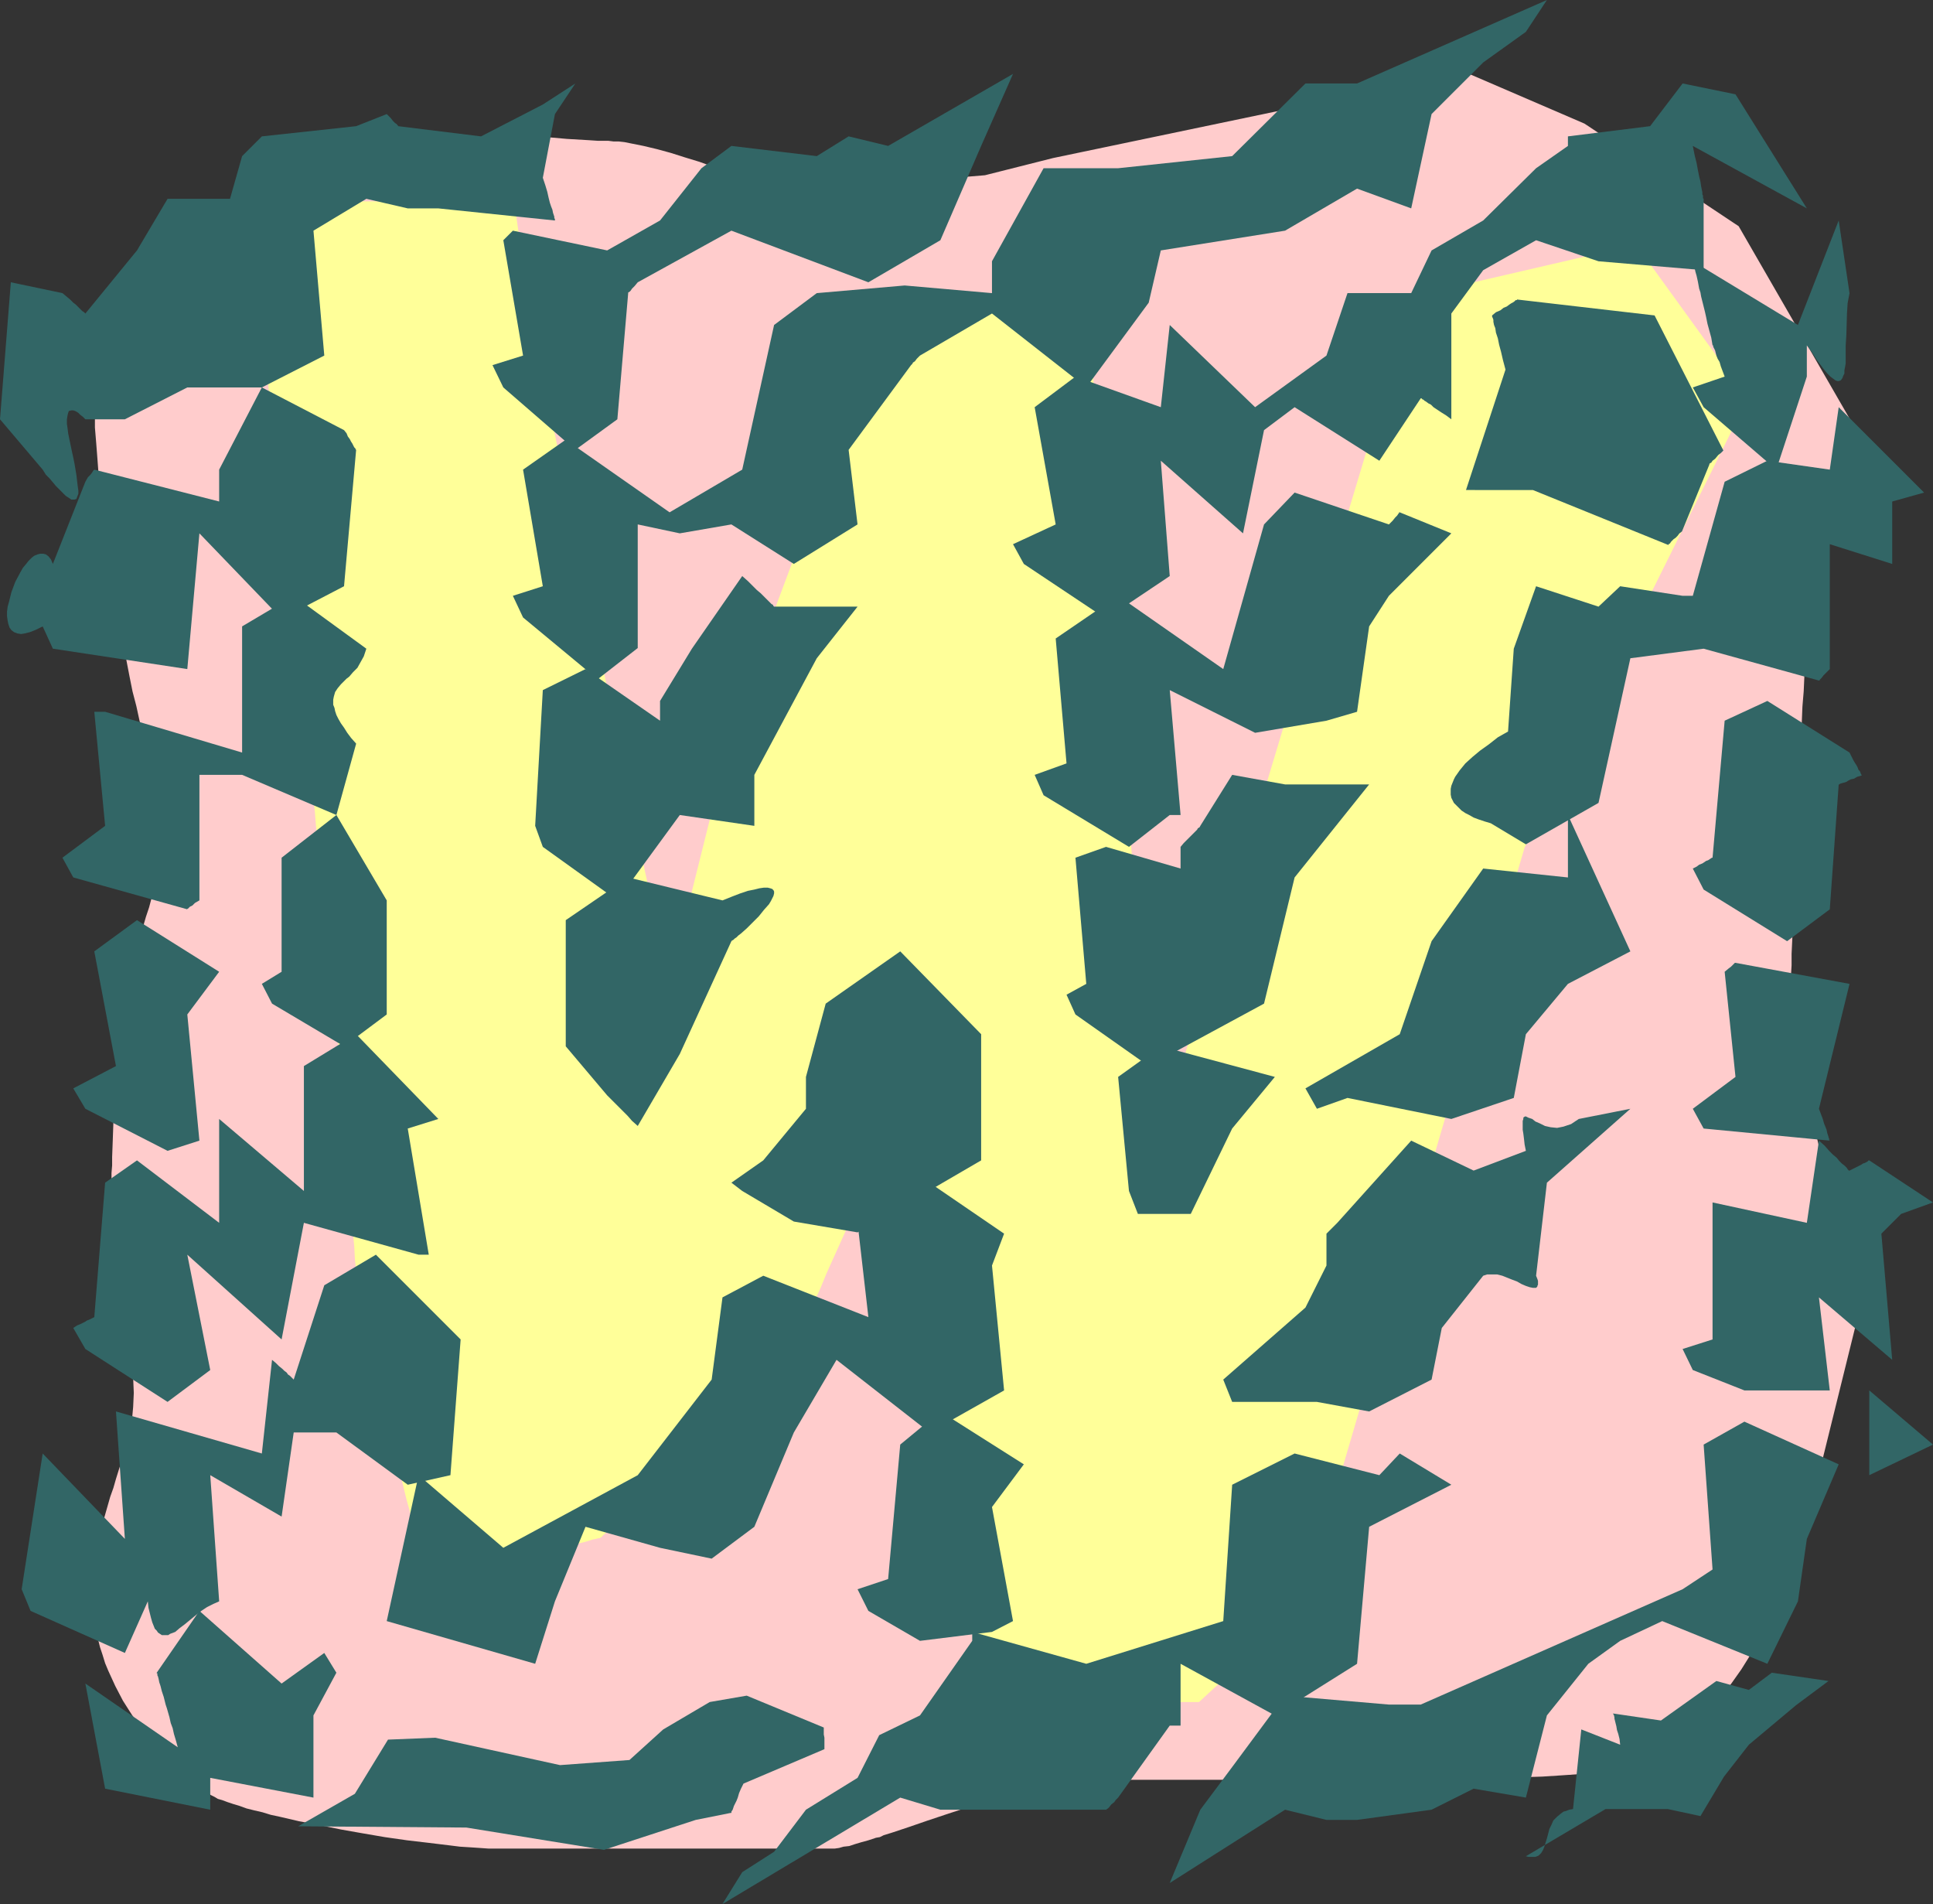
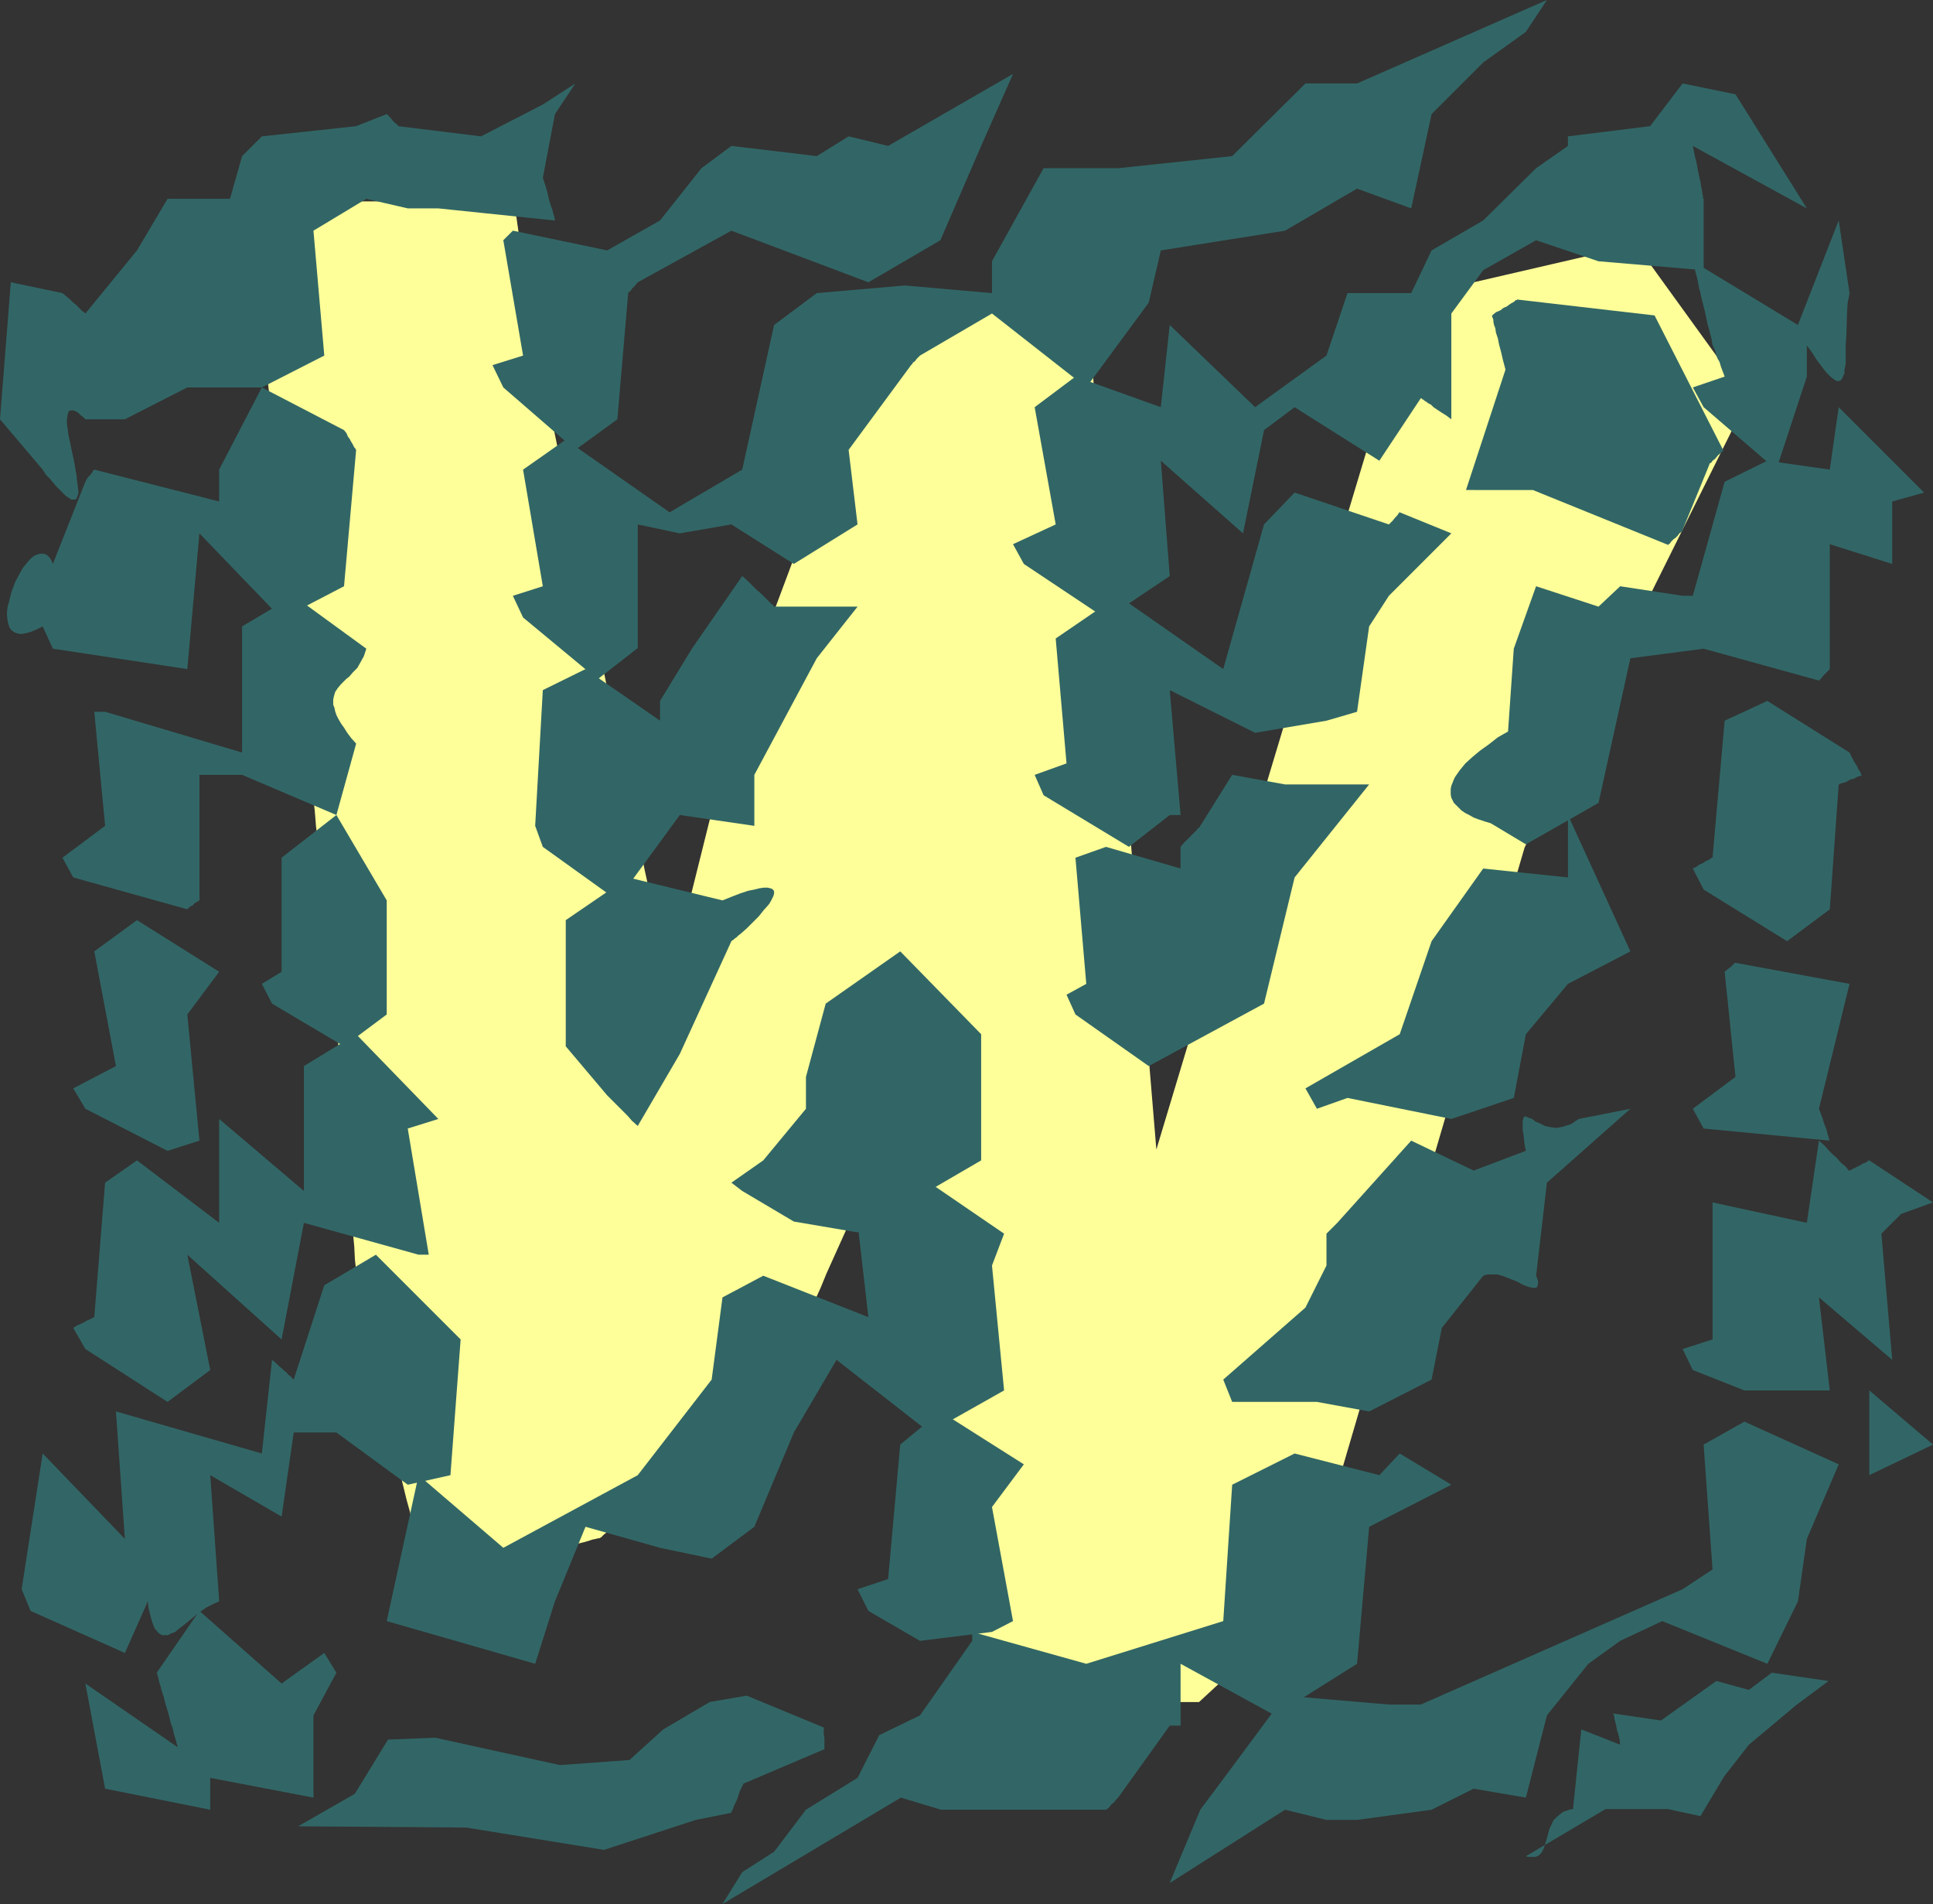
<svg xmlns="http://www.w3.org/2000/svg" xmlns:ns1="http://sodipodi.sourceforge.net/DTD/sodipodi-0.dtd" xmlns:ns2="http://www.inkscape.org/namespaces/inkscape" version="1.0" width="129.724mm" height="127.754mm" id="svg34" ns1:docname="Shiver W.wmf">
  <rect width="100%" height="100%" fill="#333333" stroke="none" />
  <ns1:namedview id="namedview34" pagecolor="#ffffff" bordercolor="#000000" borderopacity="0.25" ns2:showpageshadow="2" ns2:pageopacity="0.0" ns2:pagecheckerboard="0" ns2:deskcolor="#d1d1d1" ns2:document-units="mm" />
  <defs id="defs1">
    <pattern id="WMFhbasepattern" patternUnits="userSpaceOnUse" width="6" height="6" x="0" y="0" />
  </defs>
-   <path style="fill:#ffcccc;fill-opacity:1;fill-rule:evenodd;stroke:none" d="m 249.833,44.439 -52.035,4.363 v 0 l -0.323,-0.162 -0.485,-0.162 -0.485,-0.162 -0.808,-0.323 -0.808,-0.485 -0.97,-0.323 -1.131,-0.485 -1.131,-0.485 -1.293,-0.485 -1.454,-0.485 -1.454,-0.485 -3.232,-1.293 -3.232,-1.131 -3.555,-1.293 -3.717,-1.131 -3.555,-1.131 -3.555,-0.97 -3.394,-0.808 -3.232,-0.646 -1.616,-0.323 -1.454,-0.162 h -1.293 l -1.293,-0.162 h -2.586 l -2.424,-0.162 -5.494,-0.323 -5.494,-0.485 -5.818,-0.162 h -2.747 l -2.909,0.323 -2.747,0.323 -2.747,0.485 -2.747,0.646 -2.586,0.97 -2.586,1.293 -2.586,1.454 -1.293,0.808 -1.454,0.808 -1.454,0.646 -1.616,0.646 -1.778,0.646 -1.778,0.646 -3.717,0.97 -4.04,0.97 -4.202,0.97 -4.202,0.808 -4.363,0.808 -4.202,0.808 -4.202,0.808 -3.878,0.97 -3.555,0.97 -1.778,0.485 -1.616,0.485 -1.454,0.646 -1.454,0.646 -1.293,0.646 -1.131,0.646 -1.131,0.808 -0.808,0.646 -1.778,1.778 -2.101,2.101 -1.131,0.97 -1.131,0.97 -2.424,2.424 -2.424,2.424 -2.586,2.586 -2.586,2.747 -2.424,2.747 -2.424,2.909 -2.262,3.07 -1.939,3.07 -1.778,3.07 -1.454,3.232 -0.646,1.616 -0.485,1.616 -0.323,1.616 -0.323,1.616 -0.162,1.616 -0.162,1.616 0.162,3.394 v 3.878 l 0.323,3.878 0.323,4.201 0.323,4.363 0.485,4.525 0.485,4.525 0.646,4.686 1.293,9.534 1.454,9.373 0.808,4.686 0.808,4.525 0.97,4.363 0.808,4.201 0.808,4.04 0.97,3.717 0.808,3.717 0.97,3.555 1.939,7.11 0.808,3.394 0.646,3.394 0.485,3.555 0.323,3.555 0.162,3.878 -0.162,3.717 -0.162,2.101 -0.162,1.939 -0.323,2.101 -0.323,2.262 -0.485,2.101 -0.646,2.262 -0.646,2.424 -0.808,2.424 -1.454,5.009 -1.454,5.171 -1.131,5.333 -0.97,5.333 -0.97,5.494 -0.646,5.333 -0.485,5.333 -0.485,5.171 -0.485,5.009 -0.162,4.848 -0.162,4.525 -0.162,4.363 v 2.101 l -0.162,1.939 v 9.373 1.293 l 0.162,1.454 0.323,2.747 0.323,3.232 0.485,3.394 0.646,3.394 0.646,3.717 1.293,7.595 1.131,7.918 0.323,3.878 0.162,3.878 0.162,3.878 -0.162,3.555 -0.323,3.555 -0.323,1.778 -0.323,1.616 -0.97,3.07 -0.808,3.07 -0.808,2.586 -0.808,2.586 -0.646,2.262 -0.808,2.262 -1.293,4.525 -0.646,2.262 -0.485,2.424 -0.485,2.424 -0.323,2.747 -0.323,2.909 -0.323,3.232 v 1.778 1.778 l -0.162,1.939 v 1.939 l 0.162,2.101 0.162,1.939 0.323,2.101 0.323,2.101 0.485,1.939 0.646,1.939 0.646,2.101 0.808,1.939 1.778,3.878 1.939,3.717 2.262,3.555 2.424,3.394 2.586,3.232 2.424,2.909 2.586,2.586 2.424,2.424 1.293,1.131 1.131,0.97 1.131,0.97 1.131,0.808 1.131,0.808 0.97,0.646 0.808,0.485 0.97,0.485 0.808,0.485 1.131,0.323 1.293,0.485 1.454,0.485 1.616,0.485 1.778,0.646 1.939,0.485 2.101,0.485 2.101,0.646 2.262,0.485 4.848,1.131 5.171,0.97 5.494,1.131 5.494,0.97 5.656,0.97 5.656,0.808 5.494,0.646 5.333,0.646 2.586,0.323 2.586,0.162 2.424,0.162 2.262,0.162 h 2.262 2.101 14.867 5.979 50.419 2.262 9.05 0.808 l 1.131,-0.162 1.131,-0.323 1.454,-0.162 1.454,-0.485 1.616,-0.485 1.778,-0.485 1.939,-0.646 0.97,-0.162 0.97,-0.485 2.101,-0.646 4.363,-1.454 4.686,-1.616 4.848,-1.616 9.858,-3.232 4.848,-1.454 4.848,-1.293 4.525,-1.131 2.101,-0.485 2.101,-0.323 2.101,-0.485 1.778,-0.162 1.778,-0.162 h 1.778 74.013 11.635 l 4.686,-0.162 h 4.848 5.01 l 10.181,-0.485 5.01,-0.162 5.01,-0.323 4.686,-0.323 4.525,-0.485 2.101,-0.162 1.939,-0.323 1.939,-0.323 1.778,-0.323 1.778,-0.323 1.616,-0.323 1.454,-0.323 1.293,-0.485 1.131,-0.485 1.293,-0.646 1.454,-0.97 1.293,-0.97 1.454,-1.131 1.293,-1.454 1.454,-1.293 1.454,-1.616 2.909,-3.394 2.909,-3.717 2.909,-3.878 2.747,-3.878 2.424,-3.878 2.424,-3.717 1.131,-1.778 0.97,-1.616 0.97,-1.616 0.97,-1.454 0.808,-1.293 0.646,-1.293 0.646,-0.97 0.485,-0.97 0.485,-0.646 0.323,-0.646 0.162,-0.323 v 0 l 17.291,-69.971 v -0.162 -0.162 l -0.162,-0.162 v -0.323 l -0.162,-0.485 -0.162,-0.485 -0.323,-1.293 -0.323,-1.616 -0.485,-1.939 -0.485,-2.101 -0.646,-2.424 -0.485,-2.586 -0.808,-2.747 -0.646,-3.07 -0.808,-3.07 -1.616,-6.625 -1.454,-6.949 -1.616,-6.949 -1.616,-6.949 -1.454,-6.625 -0.646,-3.07 -0.646,-3.07 -0.646,-2.909 -0.485,-2.586 -0.485,-2.424 -0.323,-2.101 -0.323,-1.939 -0.323,-1.778 -0.162,-1.293 v -0.485 -0.485 -1.778 -0.808 -0.97 l 0.162,-0.97 v -1.131 -1.131 l 0.162,-2.747 v -2.909 l 0.162,-3.394 0.162,-3.555 0.162,-3.717 0.162,-4.04 0.162,-4.201 0.162,-4.202 0.485,-8.888 0.323,-9.049 0.485,-9.049 0.162,-4.201 0.162,-4.363 0.162,-4.04 0.323,-3.878 0.162,-3.555 v -3.555 l 0.162,-3.07 0.162,-2.747 0.162,-1.293 v -1.293 -1.131 -0.97 l 0.162,-0.808 v -0.808 -0.808 -0.485 l 0.162,-0.485 v -0.485 L 471.387,110.047 441.006,57.367 401.899,31.35 371.518,18.26 267.125,40.076 Z" id="path1" />
  <path style="fill:#ffff99;fill-opacity:1;fill-rule:evenodd;stroke:none" d="m 217.19,99.22 -30.219,80.798 -17.453,69.971 v -0.162 -0.323 l -0.162,-0.646 -0.162,-0.808 -0.162,-0.97 -0.323,-1.293 -0.323,-1.454 -0.323,-1.616 -0.323,-1.778 -0.485,-1.939 -0.485,-2.262 -0.485,-2.262 -0.485,-2.424 -0.485,-2.586 -0.646,-2.909 -0.485,-2.909 -0.646,-2.909 -0.646,-3.232 -0.646,-3.232 -0.808,-3.232 -0.646,-3.394 -0.808,-3.555 -1.454,-7.272 -1.454,-7.595 -1.616,-7.595 -3.232,-15.836 -3.232,-15.675 -1.616,-7.595 -1.616,-7.595 -1.454,-7.272 -0.808,-3.555 -0.646,-3.394 -0.646,-3.232 -0.646,-3.232 -0.646,-3.232 -0.646,-3.07 -0.646,-2.909 -0.485,-2.747 -0.646,-2.586 -0.485,-2.424 -0.485,-2.262 -0.485,-2.262 -0.323,-1.939 -0.323,-1.939 -0.323,-1.616 -0.323,-1.454 -0.323,-1.131 -0.162,-1.131 -0.162,-0.808 -0.162,-0.485 -0.162,-0.485 v 0 l -4.363,-30.703 H 63.186 v 0.162 0.323 0.808 l 0.162,0.97 0.162,1.293 0.162,1.454 0.162,1.616 0.162,1.939 0.162,2.262 0.323,2.424 0.323,2.586 0.323,2.747 0.323,2.909 0.323,3.232 0.323,3.232 0.323,3.555 0.485,3.555 0.323,3.717 0.485,3.878 0.323,4.04 0.485,4.04 0.485,4.201 0.97,8.726 0.97,8.888 0.97,9.211 1.939,18.745 2.101,18.907 0.97,9.211 0.97,8.888 0.97,8.726 0.485,4.201 0.485,4.04 0.323,4.04 0.485,3.878 0.323,3.717 0.485,3.555 0.323,3.555 0.485,3.232 0.323,3.07 0.323,3.07 0.323,2.747 0.162,2.586 0.323,2.424 0.162,2.101 0.323,1.939 0.162,1.778 0.162,1.454 0.162,1.293 0.162,0.97 v 0.646 0.485 0.162 0.162 l 0.162,0.323 v 0.323 0.646 0.485 0.808 l 0.162,0.808 0.162,1.778 0.162,2.262 0.162,2.586 0.162,2.747 0.323,3.07 0.162,3.232 0.323,3.394 0.323,3.717 0.162,3.717 0.323,3.717 0.646,7.757 0.646,7.757 0.162,3.878 0.323,3.717 0.323,3.555 0.323,3.394 0.162,3.232 0.323,3.07 0.162,2.747 0.162,2.586 0.162,2.101 0.162,1.939 0.162,0.808 v 0.808 0.485 l 0.162,0.485 v 0.485 0.323 0.162 0.162 h 0.162 v 0.323 0.323 l 0.323,0.808 0.323,1.293 0.323,1.454 0.485,1.778 0.485,1.939 0.646,2.262 0.646,2.424 0.646,2.586 0.646,2.586 0.808,2.909 1.616,5.979 1.616,5.979 1.616,6.141 1.454,5.979 0.808,2.909 0.646,2.586 0.808,2.586 0.646,2.424 0.646,2.262 0.485,1.939 0.485,1.778 0.323,1.454 0.323,1.131 0.323,0.808 v 0.323 0.323 l 0.162,0.162 v 0 h 0.162 l 0.323,-0.162 0.485,-0.162 0.808,-0.162 0.97,-0.162 1.131,-0.323 1.293,-0.323 1.616,-0.323 1.454,-0.485 1.778,-0.323 3.717,-0.97 3.878,-0.97 8.08,-2.101 3.878,-0.97 3.717,-0.97 1.778,-0.323 1.616,-0.485 1.454,-0.323 1.293,-0.323 1.131,-0.323 0.97,-0.323 0.808,-0.162 0.646,-0.162 h 0.323 l 0.162,-0.162 h 0.162 l 0.323,-0.323 0.485,-0.485 0.808,-0.646 0.97,-0.808 1.131,-0.808 1.293,-1.131 1.454,-1.131 1.616,-1.293 1.778,-1.454 1.778,-1.293 1.939,-1.616 3.878,-3.232 8.08,-6.464 3.878,-3.07 1.939,-1.616 1.778,-1.454 1.778,-1.293 1.616,-1.293 1.454,-1.131 1.293,-1.131 1.131,-0.97 0.97,-0.808 0.808,-0.646 0.646,-0.323 0.323,-0.323 0.162,-0.162 v 0 -0.323 l 0.162,-0.162 0.162,-0.323 0.162,-0.485 0.323,-0.646 0.323,-0.646 0.323,-0.808 0.323,-0.808 0.485,-0.97 0.808,-2.101 1.131,-2.424 1.131,-2.586 1.293,-2.909 1.293,-3.07 1.454,-3.232 1.454,-3.394 1.616,-3.555 1.454,-3.555 6.626,-14.705 1.616,-3.555 1.454,-3.555 1.454,-3.394 1.454,-3.232 1.454,-3.07 1.293,-2.909 1.131,-2.586 0.97,-2.424 0.97,-2.101 0.485,-0.97 0.323,-0.808 0.323,-0.808 0.323,-0.646 0.162,-0.646 0.323,-0.485 v -0.323 l 0.162,-0.323 0.162,-0.162 v 0 l 13.09,133.478 21.654,21.815 h 39.107 L 330.148,407.545 386.708,214.922 443.268,101.159 414.988,62.053 358.428,75.142 293.304,291.519 280.214,133.963 275.851,77.243 h -34.744 z" id="path2" />
  <path style="fill:#326666;fill-opacity:1;fill-rule:evenodd;stroke:none" d="m 387.032,470.729 0.646,0.162 h 0.646 0.646 0.485 l 0.808,-0.323 0.646,-0.646 0.485,-0.808 0.323,-0.808 0.646,-2.101 0.646,-2.424 0.485,-0.97 0.485,-1.131 0.97,-0.97 0.97,-0.808 0.646,-0.485 0.646,-0.162 0.808,-0.323 0.97,-0.162 2.101,-20.199 9.858,3.878 -0.162,-1.454 -0.323,-1.293 -0.323,-0.97 -0.162,-0.97 -0.162,-0.646 -0.162,-0.646 -0.162,-0.646 v -0.323 l -0.162,-0.646 -0.162,-0.162 v -0.162 l 12.12,1.778 14.059,-10.019 8.242,2.262 5.818,-4.363 14.382,2.101 -8.242,6.141 -11.958,10.019 -6.302,8.08 -5.979,10.019 -8.242,-1.778 h -15.837 z" id="path3" />
  <path style="fill:#326666;fill-opacity:1;fill-rule:evenodd;stroke:none" d="m 296.697,477.516 7.757,-18.584 8.08,-10.827 13.413,-18.099 26.341,2.262 h 8.08 l 66.418,-29.249 7.595,-5.009 -2.262,-31.673 10.342,-5.817 23.917,10.827 -8.08,18.907 -2.262,15.836 -7.757,15.836 -26.664,-10.827 -10.666,5.009 -8.08,5.817 -10.504,13.089 -5.333,20.846 -13.251,-2.262 -10.666,5.333 -18.907,2.586 h -7.757 l -10.504,-2.586 z" id="path4" />
  <path style="fill:#326666;fill-opacity:1;fill-rule:evenodd;stroke:none" d="m 474.134,374.094 v -21.492 l 16.16,13.736 z" id="path5" />
-   <path style="fill:#326666;fill-opacity:1;fill-rule:evenodd;stroke:none" d="m 183.254,482.848 5.01,-8.08 8.08,-5.171 8.08,-10.665 13.09,-8.08 5.494,-10.827 10.342,-5.009 13.251,-18.907 v -2.262 l 28.926,8.08 34.744,-10.827 2.262,-34.582 15.837,-7.918 21.493,5.494 5.171,-5.494 13.09,7.918 -20.846,10.665 -3.07,34.743 -20.846,13.089 -23.917,-13.089 v 15.675 h -2.747 l -13.09,18.26 -0.646,0.646 -0.323,0.485 -0.808,0.646 -0.485,0.646 -0.323,0.323 -0.323,0.162 v 0.162 h -0.162 v 0 h -31.674 -10.342 l -10.181,-3.07 z" id="path6" />
+   <path style="fill:#326666;fill-opacity:1;fill-rule:evenodd;stroke:none" d="m 183.254,482.848 5.01,-8.08 8.08,-5.171 8.08,-10.665 13.09,-8.08 5.494,-10.827 10.342,-5.009 13.251,-18.907 v -2.262 l 28.926,8.08 34.744,-10.827 2.262,-34.582 15.837,-7.918 21.493,5.494 5.171,-5.494 13.09,7.918 -20.846,10.665 -3.07,34.743 -20.846,13.089 -23.917,-13.089 v 15.675 h -2.747 l -13.09,18.26 -0.646,0.646 -0.323,0.485 -0.808,0.646 -0.485,0.646 -0.323,0.323 -0.323,0.162 v 0.162 v 0 h -31.674 -10.342 l -10.181,-3.07 z" id="path6" />
  <path style="fill:#326666;fill-opacity:1;fill-rule:evenodd;stroke:none" d="m 426.785,342.098 7.595,-2.424 v -34.743 l 23.917,5.171 3.07,-20.846 1.454,1.293 1.131,1.293 0.97,0.97 0.97,0.808 0.646,0.808 0.646,0.646 0.646,0.485 0.323,0.323 0.323,0.323 0.162,0.323 0.323,0.323 h 0.162 l 0.97,-0.485 0.646,-0.323 0.646,-0.323 0.646,-0.323 0.485,-0.323 0.485,-0.162 0.646,-0.323 0.323,-0.323 h 0.162 v 0 l 16.16,10.665 -8.08,2.909 -5.01,5.009 2.747,31.996 -18.584,-15.836 2.747,23.593 H 442.46 l -13.09,-5.171 z" id="path7" />
  <path style="fill:#326666;fill-opacity:1;fill-rule:evenodd;stroke:none" d="m 75.629,463.134 14.382,-8.241 8.403,-13.736 11.958,-0.485 31.674,6.949 17.614,-1.293 8.565,-7.757 11.797,-6.949 9.373,-1.616 19.554,8.08 v 0.97 0.808 l 0.162,0.808 v 0.646 0.97 0.646 0.808 -0.162 l -20.523,8.726 -0.646,1.293 -0.485,1.131 -0.323,1.131 -0.323,0.808 -0.323,0.646 -0.323,0.646 -0.162,0.485 -0.162,0.485 -0.323,0.485 v 0.323 h -0.162 l -8.888,1.778 -23.27,7.595 -34.906,-5.656 z" id="path8" />
  <path style="fill:#326666;fill-opacity:1;fill-rule:evenodd;stroke:none" d="m 217.513,403.02 7.757,-2.586 3.07,-34.097 10.181,-8.403 21.17,13.412 -8.08,10.827 5.333,28.926 -5.333,2.747 -18.261,2.262 -13.09,-7.595 z" id="path9" />
  <path style="fill:#326666;fill-opacity:1;fill-rule:evenodd;stroke:none" d="m 310.272,349.855 20.846,-18.26 5.333,-10.665 v -8.08 l 0.97,-0.97 0.646,-0.646 0.485,-0.485 0.323,-0.323 0.162,-0.162 0.162,-0.162 18.746,-20.846 15.837,7.595 13.251,-5.009 -0.323,-1.616 -0.162,-1.454 -0.162,-1.293 -0.162,-0.97 v -0.97 -0.646 -0.646 l 0.162,-0.485 v -0.323 l 0.162,-0.162 0.323,-0.162 h 0.162 l 0.646,0.323 0.97,0.323 0.808,0.646 1.131,0.485 1.293,0.646 1.454,0.323 1.616,0.162 0.808,-0.162 0.808,-0.162 0.97,-0.323 0.97,-0.323 0.97,-0.646 0.97,-0.646 13.09,-2.586 -21.17,18.745 -2.747,23.593 0.323,0.808 0.162,0.485 v 0.485 0.485 l -0.162,0.323 v 0.162 l -0.323,0.323 h -0.162 -0.646 l -0.808,-0.162 -0.97,-0.323 -1.131,-0.485 -1.131,-0.646 -1.293,-0.485 -2.424,-0.97 -1.293,-0.323 h -1.293 -1.293 l -0.97,0.323 -10.504,13.251 -2.586,13.089 -15.837,8.08 -13.251,-2.424 h -21.493 z" id="path10" />
  <path style="fill:#326666;fill-opacity:1;fill-rule:evenodd;stroke:none" d="m 429.371,281.177 10.827,-8.08 -2.747,-26.663 0.97,-0.808 0.646,-0.485 0.485,-0.485 0.323,-0.323 0.162,-0.162 h 0.162 l 28.926,5.333 -7.757,31.673 0.485,1.293 0.485,1.293 0.323,1.131 0.323,0.808 0.323,0.808 0.162,0.808 0.162,0.485 0.162,0.485 v 0.162 l 0.162,0.323 v 0.323 l 0.162,0.162 -31.997,-3.07 z" id="path11" />
  <path style="fill:#326666;fill-opacity:1;fill-rule:evenodd;stroke:none" d="m 26.664,453.599 -5.01,-26.663 23.432,16.16 -0.485,-1.778 -0.485,-1.616 -0.323,-1.454 -0.485,-1.293 -0.323,-1.454 -0.323,-1.131 -0.323,-1.131 -0.323,-0.97 -0.485,-1.939 -0.485,-1.454 -0.323,-1.293 -0.323,-0.97 -0.162,-0.808 -0.162,-0.646 -0.162,-0.323 v -0.323 -0.162 h -0.162 v -0.162 l 10.827,-15.675 20.846,18.422 10.827,-7.757 3.07,5.009 -5.818,10.827 v 20.846 l -26.179,-5.009 v 8.08 0 z" id="path12" />
  <path style="fill:#326666;fill-opacity:1;fill-rule:evenodd;stroke:none" d="m 98.091,411.1 8.08,-37.005 21.493,18.422 34.098,-18.422 18.746,-24.239 2.747,-20.846 10.342,-5.494 26.664,10.504 -2.747,-23.916 18.261,-10.181 18.907,12.928 -3.07,8.08 3.07,31.673 -18.907,10.665 -23.594,-18.422 -10.827,18.422 -10.019,23.916 -10.827,8.08 -13.09,-2.747 -18.907,-5.333 -7.757,18.907 -5.01,15.836 z" id="path13" />
-   <path style="fill:#326666;fill-opacity:1;fill-rule:evenodd;stroke:none" d="m 286.355,302.023 -2.747,-28.926 10.827,-7.757 28.926,7.757 -10.827,13.089 -10.504,21.654 h -13.413 z" id="path14" />
  <path style="fill:#326666;fill-opacity:1;fill-rule:evenodd;stroke:none" d="m 331.118,276.006 23.917,-13.736 8.08,-23.593 13.09,-18.422 21.493,2.262 v -15.836 l 15.837,34.581 -15.837,8.241 -10.666,12.766 -3.07,16.16 -15.837,5.333 -26.341,-5.333 -7.757,2.747 z" id="path15" />
  <path style="fill:#326666;fill-opacity:1;fill-rule:evenodd;stroke:none" d="m 429.371,220.255 0.97,-0.485 0.646,-0.485 0.808,-0.323 0.485,-0.323 0.485,-0.323 0.485,-0.162 0.485,-0.323 0.485,-0.323 h 0.162 v 0 l 3.07,-34.743 10.827,-5.009 20.846,13.089 0.485,0.97 0.485,0.97 0.485,0.808 0.323,0.485 0.323,0.646 0.162,0.485 0.323,0.323 0.162,0.323 0.162,0.485 0.162,0.162 v 0.162 l -1.131,0.323 -0.808,0.485 -0.808,0.162 -0.646,0.323 -0.485,0.323 -0.485,0.162 -0.646,0.162 -0.485,0.162 -0.162,0.162 h -0.162 l -2.262,31.673 -10.827,8.08 -21.17,-13.089 z" id="path16" />
  <path style="fill:#326666;fill-opacity:1;fill-rule:evenodd;stroke:none" d="m 5.494,403.02 5.333,-34.42 20.846,21.654 -2.262,-32.319 37.006,10.665 2.586,-23.755 0.97,0.808 0.808,0.808 0.808,0.646 0.485,0.485 0.646,0.485 0.323,0.485 0.485,0.323 0.323,0.323 0.323,0.323 0.162,0.162 0.162,0.162 7.757,-23.916 13.09,-7.757 21.493,21.492 -2.586,34.42 -10.827,2.424 L 85.325,363.267 H 74.498 l -3.07,21.331 -18.099,-10.504 2.262,31.996 -1.454,0.646 -1.616,0.808 -1.454,0.97 -1.454,1.131 -2.747,2.262 -1.293,0.97 -1.131,0.97 -1.293,0.485 -0.485,0.323 h -0.485 -0.646 -0.485 l -0.485,-0.323 -0.485,-0.323 -0.323,-0.485 -0.485,-0.485 -0.323,-0.808 -0.323,-0.808 -0.323,-1.131 -0.323,-1.293 -0.323,-1.293 -0.162,-1.616 -5.818,13.089 -23.917,-10.665 z" id="path17" />
  <path style="fill:#326666;fill-opacity:1;fill-rule:evenodd;stroke:none" d="m 185.517,299.922 8.08,-5.656 10.827,-13.089 v -8.08 l 5.01,-18.584 18.907,-13.251 20.523,21.007 v 31.996 l -31.35,18.26 -16.16,-2.747 -13.09,-7.757 z" id="path18" />
  <path style="fill:#326666;fill-opacity:1;fill-rule:evenodd;stroke:none" d="m 270.518,252.251 5.01,-2.747 -2.747,-31.996 7.757,-2.747 18.907,5.494 v -5.494 l 0.808,-0.97 0.808,-0.808 0.646,-0.646 0.646,-0.646 0.485,-0.485 0.485,-0.485 0.323,-0.323 0.162,-0.323 0.485,-0.323 0.162,-0.323 v 0 0 l 8.08,-12.928 13.413,2.424 h 21.331 l -18.907,23.593 -7.757,31.996 -29.25,15.836 -18.584,-13.089 z" id="path19" />
  <path style="fill:#326666;fill-opacity:1;fill-rule:evenodd;stroke:none" d="m 382.507,185.512 1.454,-21.007 5.656,-15.836 15.837,5.171 5.494,-5.171 15.837,2.424 h 2.586 l 8.08,-28.926 10.827,-5.333 15.837,2.262 2.262,-15.836 21.654,21.654 -8.08,2.262 v 15.836 l -15.837,-5.009 v 31.673 l -0.97,0.97 -0.646,0.646 -0.485,0.646 -0.323,0.323 -0.162,0.162 v 0.162 h -0.162 l -29.25,-8.08 -18.584,2.424 -8.08,36.682 -18.422,10.504 -8.888,-5.333 -1.616,-0.485 -1.454,-0.485 -1.293,-0.485 -1.131,-0.646 -0.97,-0.485 -0.97,-0.646 -0.646,-0.646 -0.646,-0.646 -0.646,-0.646 -0.323,-0.646 -0.323,-0.646 -0.162,-0.808 v -0.808 -0.646 l 0.162,-0.808 0.323,-0.808 0.323,-0.808 0.323,-0.646 1.131,-1.616 1.454,-1.778 1.778,-1.616 1.939,-1.616 2.262,-1.616 2.262,-1.778 z" id="path20" />
  <path style="fill:#326666;fill-opacity:1;fill-rule:evenodd;stroke:none" d="m 18.584,336.766 0.97,-0.646 0.808,-0.323 0.646,-0.323 0.646,-0.323 0.485,-0.323 0.485,-0.162 0.646,-0.323 0.323,-0.162 0.323,-0.162 v 0 l 2.747,-34.097 8.08,-5.656 20.846,15.836 v -26.34 l 21.493,18.26 V 270.35 l 13.251,-8.08 20.846,21.492 -7.757,2.424 5.333,31.996 v 0 h -2.586 v 0 l -29.088,-8.08 -5.656,29.572 -23.917,-21.492 5.818,29.249 -10.827,8.08 -20.846,-13.412 z" id="path21" />
  <path style="fill:#326666;fill-opacity:1;fill-rule:evenodd;stroke:none" d="m 143.501,265.34 v -31.996 l 15.837,-10.827 23.917,5.817 2.424,-0.97 2.101,-0.808 1.939,-0.646 1.616,-0.323 1.293,-0.323 1.131,-0.162 h 0.97 l 0.646,0.162 0.485,0.162 0.323,0.323 0.162,0.323 v 0.485 l -0.162,0.646 -0.323,0.646 -0.323,0.646 -0.485,0.808 -1.293,1.454 -1.293,1.616 -1.616,1.616 -1.454,1.454 -1.454,1.293 -0.646,0.485 -0.485,0.485 -0.485,0.323 -0.323,0.323 -0.323,0.162 -0.162,0.162 -13.09,28.602 -10.666,18.26 -1.454,-1.293 -1.131,-1.293 -0.97,-0.97 -0.97,-0.97 -0.808,-0.808 -0.646,-0.646 -0.485,-0.485 -0.323,-0.323 -0.323,-0.323 -0.323,-0.323 -0.323,-0.323 v 0 z" id="path22" />
  <path style="fill:#326666;fill-opacity:1;fill-rule:evenodd;stroke:none" d="m 262.438,196.501 8.08,-2.909 -2.747,-31.673 15.837,-10.827 26.664,18.584 10.342,-36.682 7.757,-8.08 23.917,8.08 0.97,-0.97 0.646,-0.808 0.485,-0.485 0.323,-0.485 0.162,-0.162 v -0.162 h 0.162 l 13.09,5.333 -15.837,15.836 -5.01,7.757 -3.07,21.654 -7.757,2.262 -18.099,3.07 -21.654,-10.827 2.747,31.673 h -2.747 l -10.342,8.08 -21.654,-13.089 z" id="path23" />
  <path style="fill:#326666;fill-opacity:1;fill-rule:evenodd;stroke:none" d="m 371.841,124.267 10.019,-30.542 -0.646,-2.424 -0.485,-2.101 -0.485,-1.778 -0.323,-1.616 -0.485,-1.454 -0.162,-1.131 -0.323,-0.808 -0.162,-0.808 v -0.485 l -0.162,-0.485 -0.162,-0.323 V 80.152 79.99 l 0.97,-0.808 1.131,-0.485 0.808,-0.646 0.808,-0.323 0.646,-0.485 0.485,-0.323 0.323,-0.162 0.485,-0.323 0.323,-0.323 h 0.323 v -0.162 l 34.906,4.04 17.453,34.258 -0.646,0.646 -0.646,0.485 -0.808,0.97 -0.646,0.485 -0.323,0.485 -0.323,0.162 -0.162,0.162 v 0.162 l -6.949,16.968 -0.646,0.485 -0.485,0.646 -0.485,0.485 -0.485,0.323 -0.646,0.646 -0.323,0.485 -0.323,0.162 v 0.162 h -0.162 l -34.259,-13.897 z" id="path24" />
  <path style="fill:#326666;fill-opacity:1;fill-rule:evenodd;stroke:none" d="m 429.371,98.25 8.08,-2.747 -0.485,-1.293 -0.485,-1.293 -0.323,-1.131 -0.485,-0.808 -0.323,-0.808 -0.162,-0.646 -0.162,-0.646 -0.162,-0.323 -0.162,-0.323 -0.162,-0.323 v -0.323 h -0.162 l -0.323,-1.939 -0.485,-1.778 -0.485,-1.778 -0.323,-1.616 -0.323,-1.454 -0.323,-1.293 -0.323,-1.293 -0.323,-1.293 -0.162,-0.97 -0.323,-0.97 -0.323,-1.778 -0.323,-1.454 -0.323,-1.131 -0.162,-0.808 -0.162,-0.646 -0.162,-0.485 v -0.323 -0.323 h -0.162 v 0 l 26.664,16.16 10.342,-26.502 2.747,18.422 -0.485,2.586 -0.162,2.586 -0.162,5.494 -0.162,2.586 v 2.424 2.101 l -0.162,0.97 -0.162,0.808 v 0.808 l -0.323,0.646 -0.162,0.485 -0.323,0.485 -0.162,0.162 -0.485,0.162 h -0.323 l -0.485,-0.162 -0.646,-0.485 -0.646,-0.485 -0.808,-0.808 -0.808,-0.97 -0.97,-1.293 -0.97,-1.293 -1.131,-1.778 -1.293,-1.778 v 7.918 l -7.757,23.593 -18.422,-15.836 z" id="path25" />
  <path style="fill:#326666;fill-opacity:1;fill-rule:evenodd;stroke:none" d="m 18.584,276.006 10.827,-5.656 -5.494,-29.087 10.827,-7.918 20.846,13.089 -8.08,10.827 3.07,31.996 -8.08,2.586 -20.846,-10.665 z" id="path26" />
  <path style="fill:#326666;fill-opacity:1;fill-rule:evenodd;stroke:none" d="m 66.418,249.504 5.01,-3.07 v -28.926 l 13.898,-10.827 12.766,21.654 v 28.926 l -10.827,8.08 -18.261,-10.827 z" id="path27" />
  <path style="fill:#326666;fill-opacity:1;fill-rule:evenodd;stroke:none" d="m 135.744,209.428 1.939,-34.42 10.827,-5.333 18.907,13.089 v -5.009 l 8.08,-13.251 12.766,-18.422 1.454,1.293 1.293,1.293 0.97,0.97 0.97,0.808 0.808,0.808 0.646,0.646 0.485,0.485 0.485,0.485 0.323,0.323 0.323,0.162 0.162,0.323 0.162,0.162 h 21.17 l -10.342,13.089 -15.837,29.572 v 12.928 l -18.907,-2.747 -15.837,21.654 -18.907,-13.574 z" id="path28" />
  <path style="fill:#326666;fill-opacity:1;fill-rule:evenodd;stroke:none" d="m 256.944,138.003 10.827,-5.009 -5.333,-29.734 10.342,-7.757 21.654,7.757 2.262,-20.846 21.654,20.846 18.099,-13.089 5.333,-15.836 h 16.16 l 5.171,-10.827 13.09,-7.595 13.413,-13.251 8.08,-5.656 v -2.424 l 20.846,-2.586 8.242,-10.827 13.413,2.747 18.099,28.926 -28.926,-15.836 0.485,2.424 0.485,1.939 0.323,1.778 0.323,1.616 0.323,1.293 0.162,1.131 0.162,0.808 0.162,0.808 v 0.485 l 0.162,0.323 v 0.323 0.323 l 0.162,0.162 v 8.08 10.181 -0.162 l -26.664,-2.262 -15.837,-5.333 -13.413,7.595 -8.08,10.989 v 26.825 l -1.293,-0.97 -1.293,-0.808 -0.97,-0.646 -0.97,-0.646 -0.646,-0.646 -0.646,-0.323 -0.646,-0.485 -0.323,-0.162 -0.323,-0.323 h -0.162 l -0.323,-0.323 h -0.162 l -10.504,15.836 -21.493,-13.574 -7.757,5.817 -5.333,26.179 -20.846,-18.422 2.262,29.249 -16.16,10.827 -20.846,-13.897 z" id="path29" />
  <path style="fill:#326666;fill-opacity:1;fill-rule:evenodd;stroke:none" d="m 15.837,217.508 10.827,-8.08 -2.747,-28.926 h 2.747 l 34.744,10.342 v -31.996 l 13.09,-7.757 18.422,13.412 -0.646,1.939 -0.808,1.454 -0.808,1.454 -1.131,1.131 -0.97,1.131 -0.646,0.485 -0.485,0.485 -0.97,0.97 -0.808,0.97 -0.646,0.97 -0.323,1.131 -0.162,0.808 v 0.646 0.646 l 0.323,0.808 0.162,0.808 0.323,0.97 0.485,0.97 0.646,1.131 0.808,1.131 0.808,1.293 0.97,1.293 1.293,1.454 -5.01,18.099 -23.917,-10.181 H 50.581 v 31.834 l -1.131,0.646 -0.646,0.646 -0.646,0.323 -0.323,0.323 -0.162,0.162 h -0.162 v 0.162 l -28.926,-8.08 z" id="path30" />
  <path style="fill:#326666;fill-opacity:1;fill-rule:evenodd;stroke:none" d="m 130.088,151.092 7.595,-2.424 -5.01,-29.572 10.827,-7.595 26.341,18.422 18.422,-10.827 8.08,-36.682 10.827,-8.08 22.301,-1.939 22.139,1.939 V 66.254 L 264.7,42.661 h 18.907 l 28.926,-3.07 18.584,-18.422 h 13.09 L 392.364,0 l -5.333,8.08 -10.827,7.757 -13.09,13.089 -5.171,23.916 -13.736,-5.009 -18.261,10.665 -31.512,5.009 -3.07,13.251 -15.837,21.492 -23.917,-18.745 -18.261,10.665 -0.808,0.808 -0.485,0.646 -0.485,0.323 -0.162,0.323 -0.162,0.162 -0.162,0.162 -15.837,21.492 2.262,18.907 -16.16,10.019 -15.837,-10.019 -13.09,2.262 -10.666,-2.262 v 31.35 l -10.181,7.918 -18.907,-15.675 z" id="path31" />
  <path style="fill:#326666;fill-opacity:1;fill-rule:evenodd;stroke:none" d="m 10.827,158.849 -0.97,0.485 -0.646,0.323 -1.616,0.646 -1.293,0.323 -0.97,0.162 -0.97,-0.162 L 3.555,160.303 2.909,159.818 2.424,159.172 2.101,158.202 1.939,157.394 1.778,156.263 v -1.131 l 0.162,-1.293 0.323,-1.131 0.646,-2.586 0.97,-2.586 1.293,-2.424 0.646,-1.131 0.808,-0.97 0.646,-0.808 0.808,-0.808 0.646,-0.485 0.808,-0.323 0.646,-0.162 h 0.808 l 0.646,0.162 0.646,0.485 0.646,0.808 0.485,1.131 8.242,-20.846 0.646,-1.131 0.646,-0.646 0.485,-0.646 0.162,-0.323 0.162,-0.162 0.162,-0.162 v 0 l 31.674,8.08 v -8.08 l 10.827,-20.846 20.846,10.827 0.646,0.808 0.323,0.808 0.485,0.646 0.323,0.646 0.323,0.485 0.162,0.323 0.323,0.646 0.323,0.323 v 0.162 l 0.162,0.162 -3.07,34.582 -15.837,8.241 -20.846,-21.654 -3.07,34.42 -18.099,-2.747 -15.998,-2.424 z" id="path32" />
  <path style="fill:#326666;fill-opacity:1;fill-rule:evenodd;stroke:none" d="m 124.917,92.594 7.757,-2.424 -5.01,-29.249 0.808,-0.808 0.646,-0.646 0.323,-0.323 0.323,-0.323 0.162,-0.162 0.162,-0.162 23.917,5.009 13.413,-7.595 10.504,-13.251 7.595,-5.656 21.654,2.586 8.08,-5.009 10.019,2.424 31.674,-18.26 -8.08,18.26 -10.342,23.916 -18.261,10.665 -34.744,-13.089 -23.755,13.089 -0.808,0.97 -0.646,0.646 -0.323,0.485 -0.323,0.323 -0.323,0.162 v 0.162 l -2.747,31.996 -10.666,7.757 -18.261,-15.836 z" id="path33" />
  <path style="fill:#326666;fill-opacity:1;fill-rule:evenodd;stroke:none" d="m 0,106.33 2.747,-34.743 13.09,2.747 0.97,0.808 0.97,0.808 0.808,0.808 0.646,0.485 0.485,0.485 0.485,0.485 0.323,0.323 0.323,0.323 0.485,0.323 0.162,0.162 0.162,0.162 13.09,-15.998 7.757,-13.089 h 15.837 l 3.07,-10.827 5.01,-5.009 23.917,-2.586 7.757,-3.07 0.485,0.485 0.485,0.485 0.646,0.808 0.485,0.485 0.485,0.323 0.162,0.323 h 0.162 v 0.162 l 21.008,2.586 15.675,-8.08 8.242,-5.333 -5.171,7.757 -3.07,16.16 0.646,1.939 0.485,1.616 0.323,1.454 0.323,1.293 0.323,0.97 0.323,0.808 0.162,0.808 0.162,0.485 0.162,0.485 v 0.323 l 0.162,0.323 v 0.323 l -29.573,-3.07 h -7.757 L 92.92,50.418 79.507,58.498 82.254,90.17 66.418,98.25 H 47.51 L 31.674,106.33 H 21.654 l -0.646,-0.646 -0.646,-0.485 -0.485,-0.485 -0.485,-0.323 -0.323,-0.162 -0.485,-0.162 h -0.323 -0.162 l -0.646,0.162 -0.162,0.485 -0.162,0.646 -0.162,0.97 v 1.131 l 0.162,1.131 0.162,1.293 0.323,1.616 0.646,3.07 0.323,1.454 0.323,1.616 0.485,2.909 0.162,1.454 0.162,1.293 0.162,1.131 v 0.808 l -0.323,0.808 -0.162,0.485 -0.485,0.162 h -0.485 -0.323 l -0.485,-0.323 -0.485,-0.323 -0.485,-0.323 -0.485,-0.485 -0.646,-0.646 -0.646,-0.646 -0.646,-0.646 -0.808,-0.97 -0.808,-0.97 -0.97,-0.97 -0.808,-1.293 z" id="path34" />
</svg>